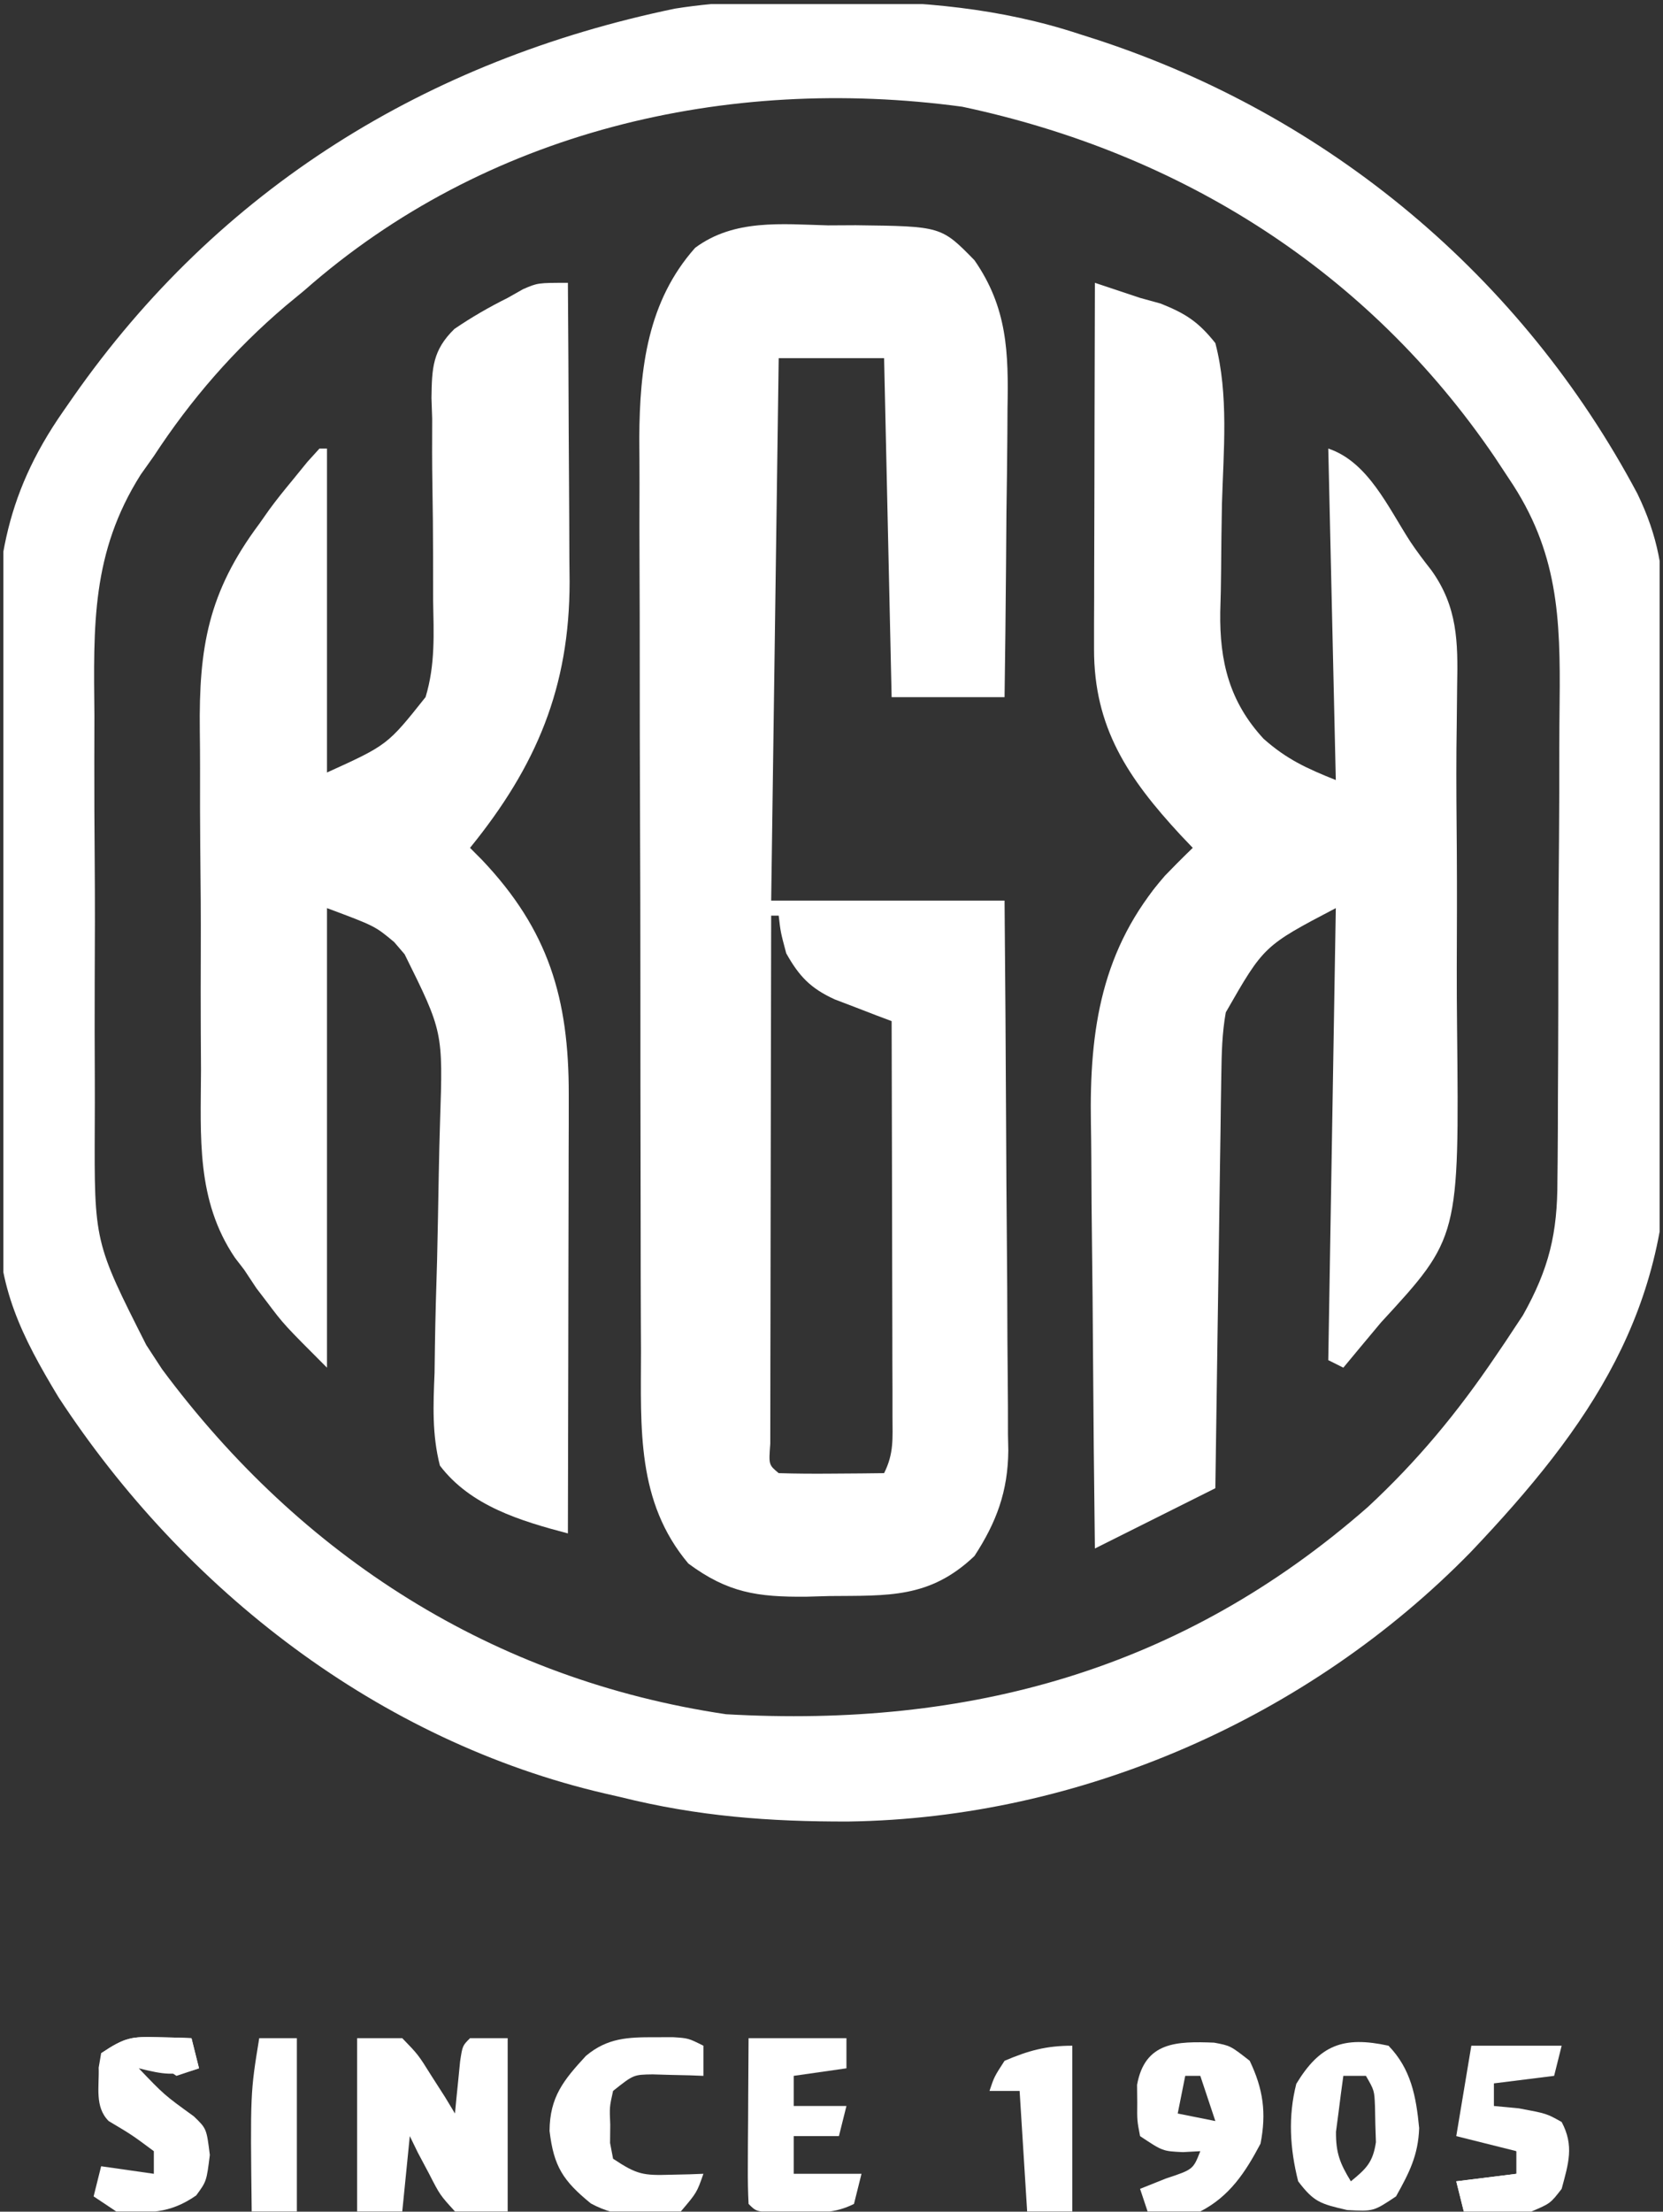
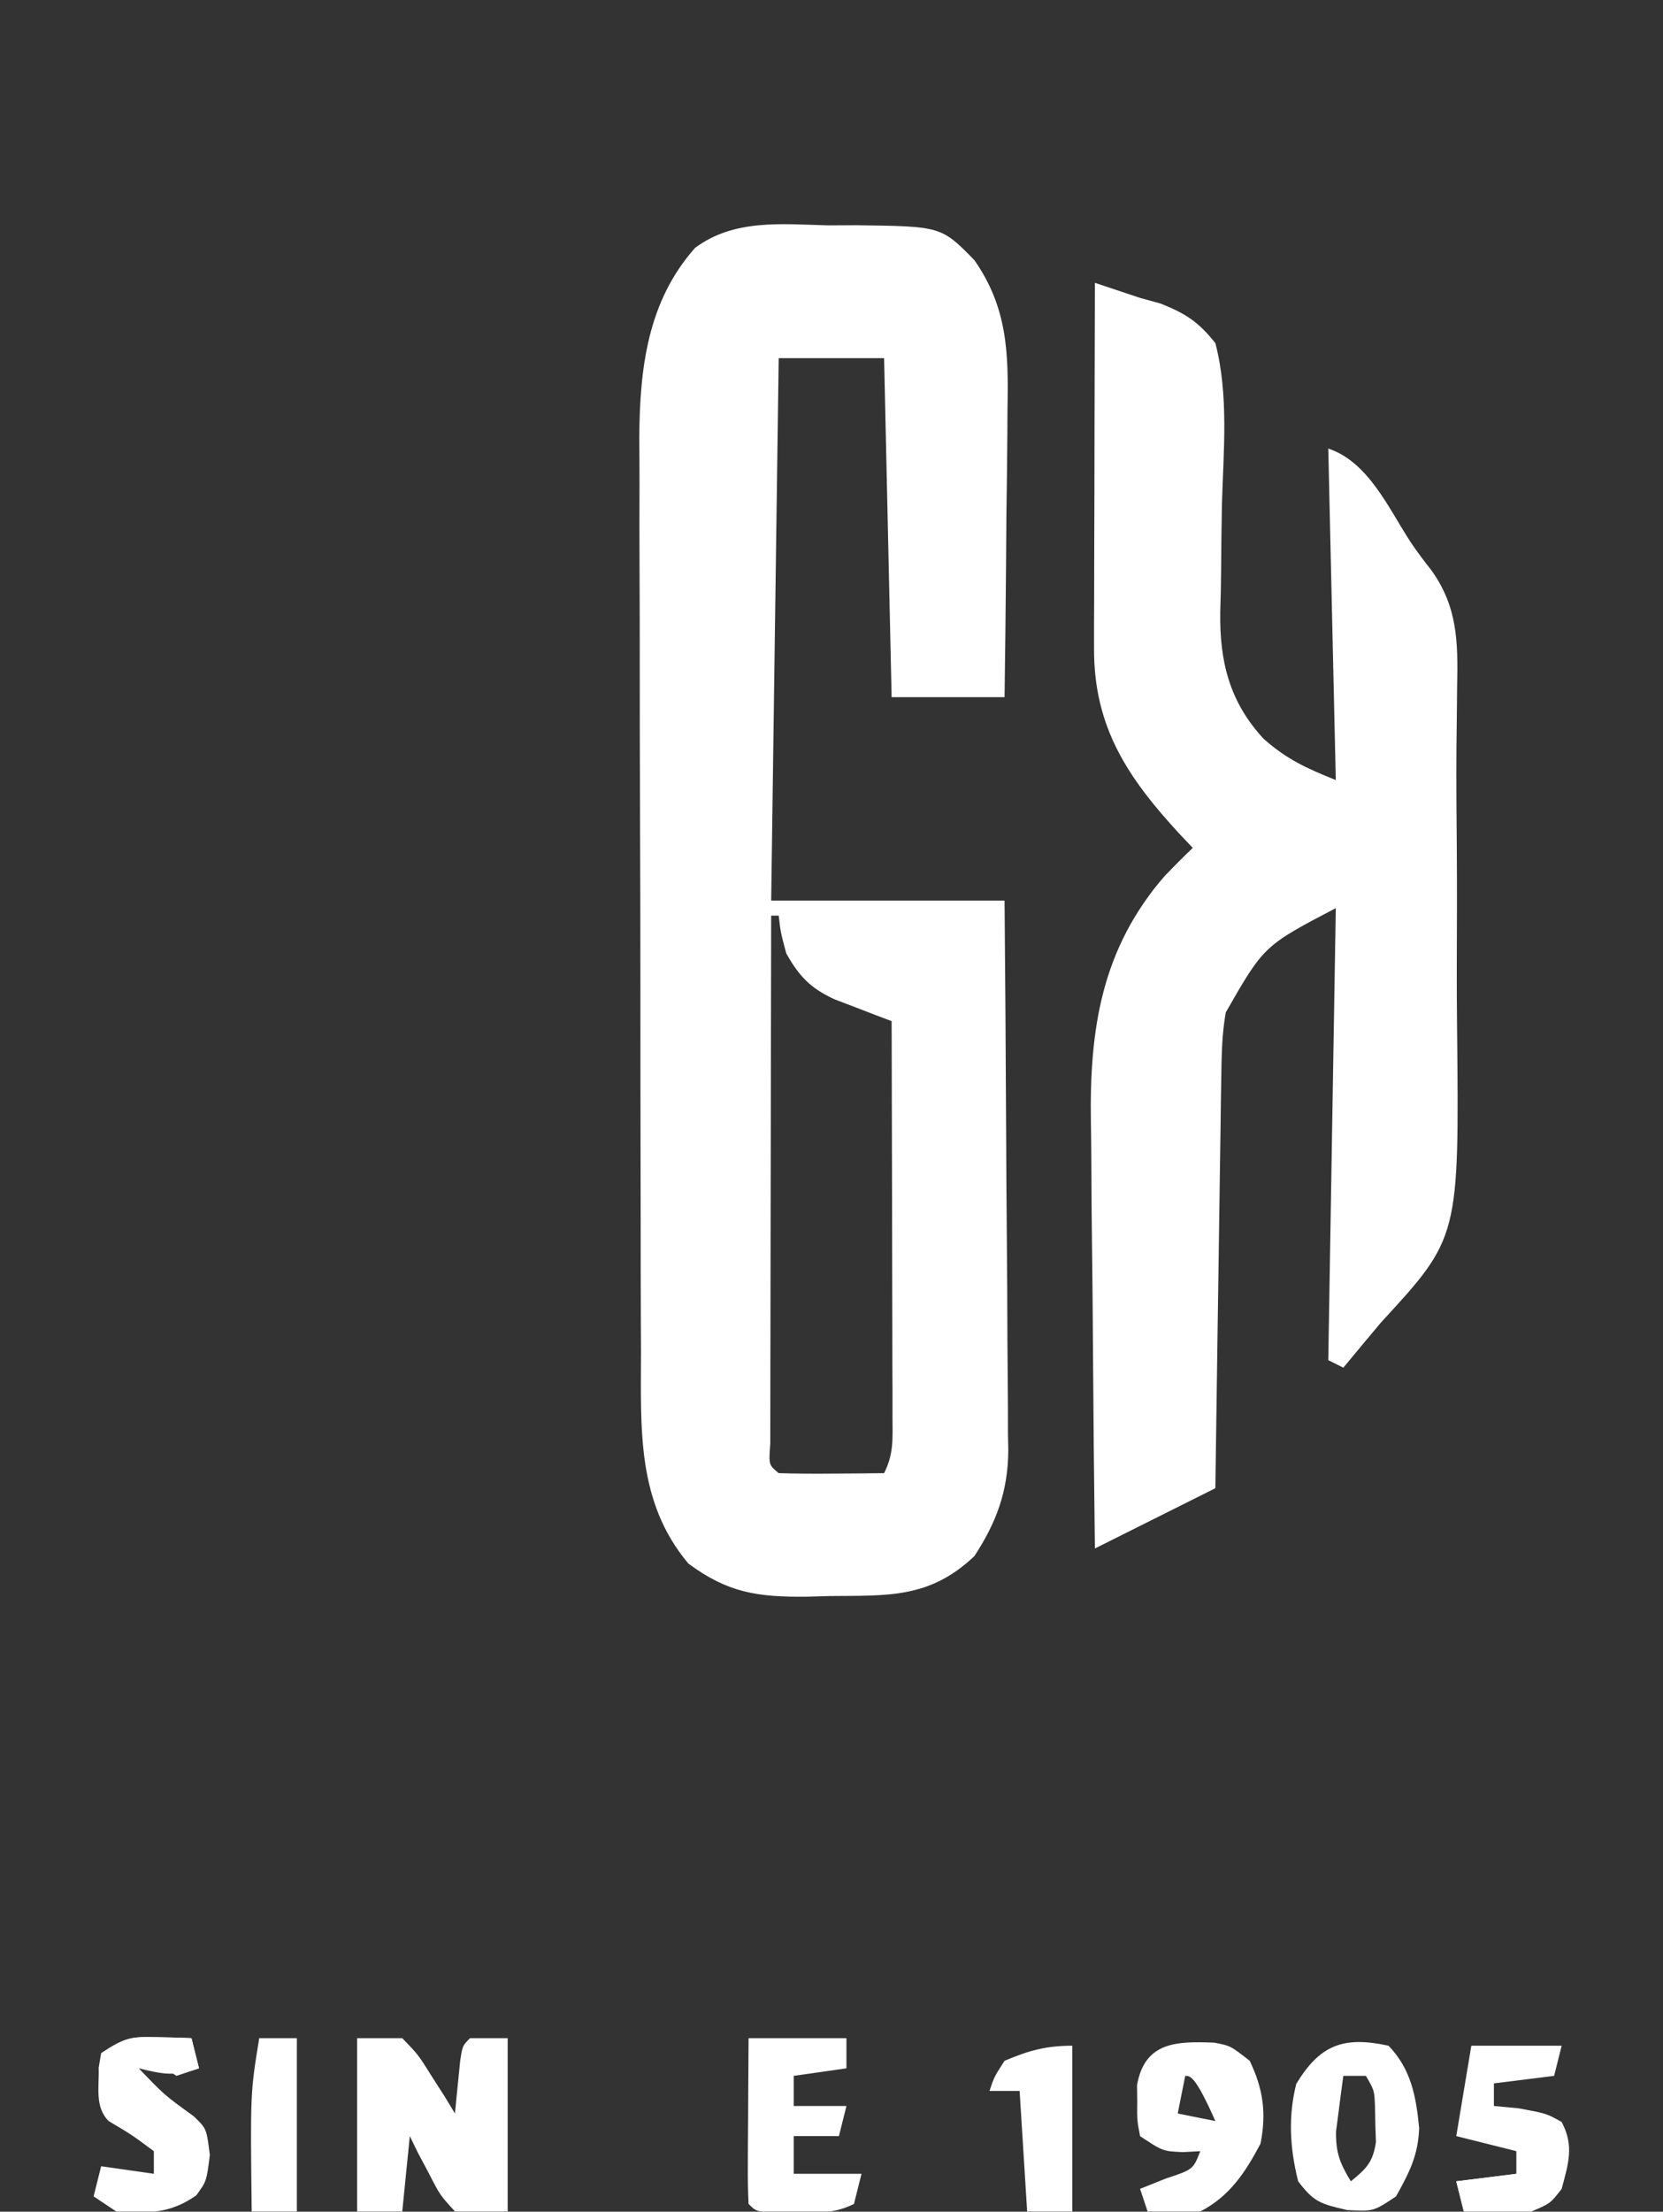
<svg xmlns="http://www.w3.org/2000/svg" width="386" height="513" viewBox="0 0 386 513" fill="none">
  <rect x="0" y="0" width="386" height="513" fill="#333333" stroke="none" />
  <g clip-path="url(#clip0_2035_1386)">
-     <path d="M190.794 0.18C192.015 0.186 193.237 0.191 194.495 0.197C213.916 0.321 232.115 1.816 250.644 7.935C251.82 8.309 252.997 8.684 254.209 9.07C308.375 26.668 353.226 64.098 380.042 114.481C384.861 124.433 386.243 132.651 386.24 143.634C386.266 145.242 386.292 146.85 386.319 148.507C386.394 153.782 386.417 159.055 386.432 164.331C386.459 168.037 386.487 171.744 386.515 175.451C386.565 183.212 386.585 190.973 386.588 198.734C386.597 208.603 386.71 218.468 386.85 228.337C386.942 235.995 386.961 243.652 386.961 251.311C386.972 254.945 387.009 258.578 387.073 262.211C387.743 303.751 369.207 330.735 341.335 360.041C303.773 398.43 250.814 421.73 196.976 422.5C178.612 422.556 161.945 421.3 144.05 416.836C142.901 416.573 141.753 416.31 140.57 416.04C87.95 403.864 42.871 368.855 13.572 324.071C4.975 309.849 -0.556 298.688 -0.454 281.828C-0.478 280.129 -0.502 278.43 -0.526 276.679C-0.591 271.113 -0.591 265.549 -0.585 259.982C-0.604 256.074 -0.625 252.166 -0.648 248.257C-0.685 240.08 -0.687 231.904 -0.667 223.727C-0.647 213.311 -0.73 202.899 -0.841 192.484C-0.913 184.414 -0.919 176.344 -0.907 168.273C-0.911 164.437 -0.936 160.601 -0.986 156.765C-1.26 132.515 0.604 115.509 14.739 95.307C15.458 94.273 16.177 93.239 16.918 92.174C50.804 43.668 99.125 13.935 156.657 2.001C168.014 0.188 179.317 0.074 190.794 0.18ZM70.657 67.348C68.512 69.118 68.512 69.118 66.323 70.924C54.343 81.102 44.305 92.647 35.708 105.791C34.702 107.21 33.695 108.629 32.658 110.091C21.191 128.235 21.711 145.099 21.913 165.983C21.909 169.587 21.902 173.191 21.89 176.795C21.88 184.313 21.913 191.828 21.978 199.345C22.057 208.936 22.035 218.524 21.981 228.115C21.95 235.546 21.97 242.975 22.005 250.405C22.017 253.94 22.013 257.475 21.994 261.009C21.879 288.119 21.879 288.119 33.961 311.989C35.166 313.834 36.371 315.679 37.613 317.58C69.929 361.101 114.533 389.613 168.514 397.614C224.914 400.825 274.376 387.343 317.483 349.559C329.042 338.836 338.377 327.538 347.19 314.501C347.932 313.408 348.674 312.316 349.439 311.19C350.147 310.118 350.856 309.046 351.585 307.942C352.212 306.996 352.839 306.051 353.485 305.078C359.557 294.258 361.515 286.06 361.494 273.78C361.52 271.527 361.52 271.527 361.547 269.228C361.597 264.289 361.607 259.352 361.613 254.413C361.63 250.954 361.647 247.496 361.666 244.038C361.697 236.795 361.707 229.552 361.704 222.309C361.703 213.074 361.775 203.842 361.865 194.608C361.924 187.464 361.934 180.321 361.931 173.177C361.937 169.775 361.96 166.373 362.001 162.972C362.215 143.269 361.672 127.927 350.248 111.034C349.144 109.364 348.04 107.693 346.903 105.973C317.55 62.878 274.203 35.552 223.34 24.754C168.56 17.353 112.577 30.43 70.657 67.348Z" fill="white" />
    <path d="M192.213 52.276C195.374 52.26 195.374 52.26 198.598 52.242C218.466 52.484 218.466 52.484 226.179 60.358C233.829 71.369 234.107 81.754 233.851 94.816C233.841 96.735 233.831 98.655 233.821 100.632C233.782 106.722 233.694 112.809 233.605 118.898C233.57 123.043 233.538 127.189 233.51 131.334C233.433 141.46 233.312 151.585 233.168 161.71C224.519 161.71 215.869 161.71 206.957 161.71C206.38 135.76 205.804 109.811 205.209 83.075C197.136 83.075 189.063 83.075 180.745 83.075C180.169 124.594 179.592 166.113 178.998 208.891C196.874 208.891 214.75 208.891 233.168 208.891C233.327 226.648 233.455 244.406 233.531 262.164C233.567 270.411 233.616 278.657 233.696 286.904C233.772 294.869 233.814 302.833 233.832 310.799C233.844 313.831 233.87 316.863 233.907 319.895C233.959 324.157 233.965 328.417 233.962 332.679C233.987 333.92 234.012 335.16 234.038 336.438C233.961 345.932 231.291 353.078 226.179 360.918C215.794 370.796 206.14 370.075 192.54 370.201C190.75 370.252 188.959 370.303 187.114 370.355C175.8 370.45 168.945 369.447 159.776 362.665C147.702 348.308 148.771 331.281 148.784 313.5C148.773 311.015 148.761 308.531 148.748 306.046C148.717 299.331 148.709 292.615 148.707 285.899C148.704 281.695 148.697 277.49 148.688 273.285C148.655 258.59 148.641 243.896 148.644 229.201C148.646 215.544 148.609 201.888 148.554 188.232C148.508 176.472 148.489 164.712 148.492 152.952C148.492 145.944 148.483 138.936 148.445 131.928C148.411 125.332 148.411 118.736 148.437 112.139C148.442 108.593 148.413 105.048 148.383 101.502C148.492 85.461 150.291 69.905 161.353 57.478C170.415 50.757 181.434 51.987 192.213 52.276ZM178.998 212.386C178.957 228.988 178.926 245.59 178.907 262.192C178.898 269.9 178.886 277.608 178.866 285.316C178.847 292.749 178.837 300.181 178.832 307.614C178.829 310.456 178.822 313.298 178.813 316.14C178.8 320.107 178.799 324.074 178.799 328.04C178.796 330.303 178.792 332.565 178.788 334.896C178.419 339.764 178.419 339.764 180.745 341.696C184.857 341.823 188.973 341.842 193.087 341.805C195.341 341.79 197.596 341.774 199.919 341.758C201.665 341.737 203.411 341.717 205.209 341.696C207.514 337.088 207.166 333.661 207.155 328.501C207.155 326.472 207.155 324.443 207.155 322.353C207.146 320.154 207.137 317.955 207.127 315.689C207.125 313.445 207.123 311.2 207.12 308.887C207.113 302.918 207.096 296.948 207.077 290.979C207.059 284.888 207.051 278.797 207.042 272.706C207.023 260.754 206.994 248.802 206.957 236.85C205.747 236.395 204.538 235.939 203.292 235.47C201.71 234.86 200.129 234.25 198.499 233.621C196.93 233.022 195.36 232.422 193.742 231.805C188.147 229.25 185.491 226.468 182.493 221.123C181.182 216.208 181.182 216.208 180.745 212.386C180.169 212.386 179.592 212.386 178.998 212.386Z" fill="white" />
-     <path d="M131.814 65.601C131.903 77.258 131.964 88.915 132.006 100.573C132.024 104.534 132.048 108.494 132.078 112.455C132.121 118.168 132.14 123.881 132.156 129.594C132.174 131.347 132.192 133.101 132.21 134.908C132.214 159.431 124.522 177.682 109.098 196.659C110.026 197.591 110.954 198.524 111.91 199.485C127.33 215.748 132.056 231.604 132.013 253.907C132.013 256.18 132.012 258.454 132.012 260.796C132.003 263.241 131.994 265.687 131.985 268.133C131.982 270.662 131.979 273.191 131.977 275.72C131.971 282.342 131.954 288.963 131.934 295.585C131.916 302.356 131.908 309.127 131.9 315.898C131.881 329.157 131.851 342.416 131.814 355.676C120.814 352.773 109.237 349.318 102.108 339.949C100.26 332.742 100.558 325.849 100.866 318.454C100.908 315.332 100.908 315.332 100.951 312.147C101.052 305.502 101.248 298.864 101.453 292.222C101.602 285.599 101.731 278.976 101.842 272.352C101.917 268.236 102.017 264.12 102.145 260.006C102.831 239.318 102.831 239.318 93.917 221.341C93.117 220.409 92.317 219.476 91.493 218.515C87.037 214.794 87.037 214.794 75.896 210.638C75.896 245.814 75.896 280.99 75.896 317.232C65.894 307.229 65.894 307.229 61.917 301.942C61.124 300.906 60.331 299.87 59.514 298.802C58.577 297.387 57.64 295.973 56.674 294.515C55.967 293.597 55.26 292.679 54.531 291.733C45.49 278.36 46.603 263.659 46.654 248.174C46.639 245.191 46.622 242.208 46.603 239.224C46.575 232.989 46.58 226.755 46.606 220.52C46.636 212.582 46.572 204.647 46.48 196.709C46.422 190.552 46.421 184.395 46.436 178.238C46.436 175.314 46.416 172.39 46.377 169.467C46.151 150.263 48.275 137.443 60.169 121.519C61.294 119.92 61.294 119.92 62.442 118.289C64.143 115.948 65.971 113.701 67.814 111.471C68.981 110.038 70.148 108.606 71.35 107.13C72.274 106.111 73.197 105.093 74.149 104.044C74.725 104.044 75.302 104.044 75.896 104.044C75.896 128.84 75.896 153.637 75.896 179.184C89.942 172.8 89.942 172.8 98.78 161.692C101.063 154.146 100.673 146.998 100.531 139.164C100.524 135.736 100.521 132.308 100.521 128.88C100.507 123.499 100.469 118.122 100.367 112.741C100.277 107.53 100.287 102.327 100.313 97.116C100.259 95.516 100.205 93.915 100.149 92.267C100.252 85.36 100.398 81.248 105.484 76.286C109.503 73.558 113.487 71.257 117.835 69.096C119.013 68.429 120.191 67.762 121.405 67.075C124.825 65.601 124.825 65.601 131.814 65.601Z" fill="white" />
    <path d="M254.136 65.601C257.631 66.764 261.126 67.93 264.621 69.096C266.202 69.532 267.784 69.968 269.413 70.417C275.235 72.749 278.151 74.633 282.095 79.58C285.241 91.572 283.981 104.66 283.624 116.932C283.53 122.077 283.461 127.221 283.43 132.368C283.405 135.562 283.342 138.756 283.233 141.949C283.061 153.402 285.348 162.772 293.301 171.368C298.686 176.129 303.257 178.213 310.054 180.932C309.478 155.559 308.901 130.186 308.307 104.044C317.582 107.136 322.21 117.734 327.403 125.716C328.918 127.975 330.564 130.145 332.245 132.283C338.313 140.75 338.428 148.882 338.218 158.986C338.183 162.137 338.149 165.287 338.118 168.438C338.097 170.156 338.076 171.874 338.054 173.644C337.995 181.669 338.076 189.692 338.143 197.717C338.199 206.653 338.169 215.589 338.131 224.526C338.125 229.12 338.148 233.715 338.199 238.309C338.697 287.052 338.697 287.052 320.539 306.747C318.9 308.688 317.271 310.638 315.652 312.596C314.381 314.126 313.111 315.656 311.802 317.232C310.648 316.655 309.495 316.079 308.307 315.485C308.883 280.885 309.46 246.286 310.054 210.638C293.361 219.385 293.361 219.385 284.52 234.817C283.656 239.639 283.555 244.275 283.484 249.176C283.449 251.309 283.414 253.443 283.378 255.641C283.334 259.084 283.334 259.084 283.29 262.597C283.254 264.977 283.217 267.357 283.18 269.737C283.083 275.988 282.997 282.239 282.913 288.49C282.825 294.874 282.727 301.258 282.631 307.642C282.443 320.158 282.267 332.674 282.095 345.191C272.869 349.804 263.642 354.418 254.136 359.171C253.938 343.386 253.778 327.603 253.683 311.818C253.638 304.486 253.577 297.155 253.477 289.824C253.381 282.731 253.33 275.639 253.307 268.545C253.291 265.857 253.26 263.169 253.212 260.481C252.843 238.764 255.641 220.059 270.409 203.102C272.526 200.923 274.662 198.763 276.853 196.659C275.925 195.686 274.997 194.712 274.041 193.71C261.86 180.551 253.895 168.792 253.938 150.507C253.938 148.618 253.938 146.729 253.938 144.784C253.947 142.756 253.956 140.728 253.965 138.638C253.968 136.554 253.97 134.469 253.973 132.321C253.983 125.662 254.005 119.004 254.027 112.345C254.036 107.83 254.044 103.316 254.051 98.802C254.07 87.735 254.099 76.668 254.136 65.601Z" fill="white" />
    <path d="M82.887 472.754C86.347 472.754 89.807 472.754 93.371 472.754C97.071 476.576 97.071 476.576 100.143 481.491C101.183 483.113 102.224 484.735 103.296 486.406C104.058 487.667 104.819 488.929 105.603 490.228C105.709 489.113 105.815 487.998 105.924 486.849C106.071 485.406 106.217 483.962 106.368 482.474C106.51 481.035 106.652 479.595 106.798 478.112C107.351 474.501 107.351 474.501 109.098 472.754C111.982 472.754 114.865 472.754 117.836 472.754C117.836 486.017 117.836 499.28 117.836 512.945C113.799 512.945 109.762 512.945 105.603 512.945C102.115 509.123 102.115 509.123 99.597 504.208C98.734 502.586 97.871 500.964 96.982 499.293C96.367 498.032 95.752 496.77 95.119 495.471C94.542 501.237 93.966 507.004 93.371 512.945C89.911 512.945 86.451 512.945 82.887 512.945C82.887 499.682 82.887 486.419 82.887 472.754Z" fill="white" />
    <path d="M322.289 474.501C327.494 479.875 328.702 486.233 329.401 493.614C329.187 499.89 327.1 503.98 324.036 509.45C318.794 512.945 318.794 512.945 312.678 512.617C306.492 511.181 304.991 510.79 301.319 505.955C299.406 498.377 298.948 490.923 300.882 483.348C306.343 474.339 311.76 472.215 322.289 474.501ZM311.804 481.491C311.414 484.254 311.056 487.022 310.712 489.791C310.509 491.332 310.306 492.873 310.097 494.46C310.053 499.365 311.02 501.82 313.551 505.955C317.139 503.019 318.668 501.55 319.367 496.883C319.3 494.832 319.3 494.832 319.231 492.74C319.204 491.368 319.177 489.996 319.149 488.583C318.999 484.877 318.999 484.877 317.046 481.491C315.316 481.491 313.586 481.491 311.804 481.491Z" fill="white" />
-     <path d="M281.81 473.792C285.591 474.501 285.591 474.501 290.069 477.996C293.223 484.579 293.972 490.123 292.581 497.218C289.059 503.885 285.394 509.452 278.602 512.945C272.049 513.273 272.049 513.273 266.369 512.945C265.793 511.215 265.216 509.485 264.622 507.703C267.595 506.513 267.595 506.513 270.629 505.3C276.937 503.21 276.937 503.21 278.602 498.966C277.268 499.038 275.935 499.11 274.561 499.184C269.864 498.966 269.864 498.966 264.622 495.471C263.926 491.873 263.926 491.873 263.967 487.716C263.953 486.349 263.94 484.982 263.926 483.573C265.745 473.57 273.108 473.451 281.81 473.792ZM275.107 481.491C274.53 484.374 273.953 487.258 273.359 490.228C277.684 491.093 277.684 491.093 282.096 491.976C280.943 488.516 279.79 485.056 278.602 481.491C277.448 481.491 276.295 481.491 275.107 481.491Z" fill="white" />
+     <path d="M281.81 473.792C285.591 474.501 285.591 474.501 290.069 477.996C293.223 484.579 293.972 490.123 292.581 497.218C289.059 503.885 285.394 509.452 278.602 512.945C272.049 513.273 272.049 513.273 266.369 512.945C265.793 511.215 265.216 509.485 264.622 507.703C267.595 506.513 267.595 506.513 270.629 505.3C276.937 503.21 276.937 503.21 278.602 498.966C277.268 499.038 275.935 499.11 274.561 499.184C269.864 498.966 269.864 498.966 264.622 495.471C263.926 491.873 263.926 491.873 263.967 487.716C263.953 486.349 263.94 484.982 263.926 483.573C265.745 473.57 273.108 473.451 281.81 473.792ZM275.107 481.491C274.53 484.374 273.953 487.258 273.359 490.228C277.684 491.093 277.684 491.093 282.096 491.976C277.448 481.491 276.295 481.491 275.107 481.491Z" fill="white" />
    <path d="M173.752 472.754C181.249 472.754 188.745 472.754 196.469 472.754C196.469 475.061 196.469 477.367 196.469 479.744C192.433 480.32 188.396 480.897 184.237 481.491C184.237 483.798 184.237 486.104 184.237 488.481C188.274 488.481 192.31 488.481 196.469 488.481C195.893 490.787 195.316 493.094 194.722 495.471C191.262 495.471 187.802 495.471 184.237 495.471C184.237 498.354 184.237 501.237 184.237 504.208C189.427 504.208 194.617 504.208 199.964 504.208C199.387 506.514 198.811 508.821 198.217 511.198C193.633 513.49 190.114 513.177 185.002 513.163C183.269 513.168 181.537 513.172 179.752 513.177C175.5 512.945 175.5 512.945 173.752 511.198C173.6 508.341 173.565 505.478 173.582 502.617C173.587 500.889 173.593 499.16 173.599 497.378C173.614 495.56 173.628 493.741 173.643 491.867C173.651 490.041 173.659 488.215 173.667 486.334C173.688 481.807 173.719 477.281 173.752 472.754Z" fill="white" />
-     <path d="M152.021 472.536C153.393 472.532 154.764 472.527 156.178 472.522C159.775 472.755 159.775 472.755 163.27 474.502C163.27 476.809 163.27 479.115 163.27 481.492C161.658 481.431 161.658 481.431 160.014 481.369C158.602 481.337 157.189 481.306 155.734 481.273C153.636 481.212 153.636 481.212 151.495 481.15C147.047 481.215 147.047 481.215 142.301 484.987C141.467 488.713 141.467 488.713 141.645 492.85C141.632 494.238 141.618 495.625 141.604 497.055C141.834 498.262 142.064 499.47 142.301 500.714C147.899 504.446 149.324 504.613 155.734 504.427C157.146 504.395 158.559 504.364 160.014 504.331C161.088 504.291 162.163 504.25 163.27 504.208C161.741 508.577 161.741 508.577 158.028 512.946C150.823 514.598 143.731 514.675 137.14 511.089C130.665 505.808 128.532 502.49 127.557 494.27C127.614 486.39 130.797 482.497 136 476.857C140.986 472.672 145.786 472.516 152.021 472.536Z" fill="white" />
    <path d="M36.909 472.536C39.028 472.584 39.028 472.584 41.189 472.632C42.801 472.693 42.801 472.693 44.445 472.755C45.022 475.061 45.599 477.368 46.193 479.745C40.444 481.661 37.957 481.142 32.213 479.745C38.116 485.912 38.116 485.912 44.991 490.884C47.94 493.724 47.94 493.724 48.705 499.84C47.94 505.956 47.94 505.956 45.537 509.233C39.292 513.556 34.511 513.343 26.971 512.946C25.241 511.793 23.511 510.639 21.729 509.451C22.305 507.144 22.882 504.838 23.476 502.461C27.512 503.038 31.549 503.615 35.708 504.209C35.708 502.479 35.708 500.749 35.708 498.966C30.628 495.191 30.628 495.191 25.223 491.977C21.919 488.672 23.062 483.99 22.903 479.588C23.186 477.935 23.186 477.935 23.476 476.25C29.074 472.517 30.5 472.351 36.909 472.536Z" fill="white" />
    <path d="M341.509 474.502C348.428 474.502 355.348 474.502 362.478 474.502C361.901 476.809 361.325 479.115 360.73 481.492C356.117 482.068 351.504 482.645 346.751 483.239C346.751 484.969 346.751 486.699 346.751 488.481C348.661 488.662 350.571 488.842 352.539 489.028C358.983 490.229 358.983 490.229 362.478 492.195C365.42 497.712 364.045 501.851 362.478 507.703C359.857 511.089 359.857 511.089 355.488 512.946C350.214 513.346 345.038 513.25 339.761 512.946C339.184 510.639 338.608 508.332 338.014 505.956C344.934 505.091 344.934 505.091 351.993 504.208C351.993 502.478 351.993 500.749 351.993 498.966C347.38 497.813 342.767 496.659 338.014 495.471C339.167 488.551 340.32 481.632 341.509 474.502Z" fill="white" />
    <path d="M248.896 474.502C248.896 487.188 248.896 499.875 248.896 512.946C245.436 512.946 241.976 512.946 238.411 512.946C237.834 503.719 237.258 494.493 236.664 484.987C234.357 484.987 232.05 484.987 229.674 484.987C230.766 481.71 230.766 481.71 233.169 477.997C238.747 475.623 242.827 474.502 248.896 474.502Z" fill="white" />
    <path d="M60.17 472.754C63.053 472.754 65.936 472.754 68.907 472.754C68.907 486.017 68.907 499.28 68.907 512.945C65.447 512.945 61.987 512.945 58.422 512.945C58.1 485.432 58.1 485.432 60.17 472.754Z" fill="white" />
    <path d="M346.751 495.471C349.634 496.047 352.517 496.624 355.488 497.218C355.488 500.101 355.488 502.985 355.488 505.955C353.758 506.532 352.028 507.109 350.246 507.703C350.246 508.856 350.246 510.009 350.246 511.198C351.976 511.774 353.706 512.351 355.488 512.945C350.298 512.945 345.108 512.945 339.761 512.945C339.184 510.638 338.608 508.332 338.014 505.955C342.627 505.379 347.24 504.802 351.993 504.208C351.993 502.478 351.993 500.748 351.993 498.966C350.263 497.812 348.533 496.659 346.751 495.471Z" fill="white" />
    <path d="M36.908 472.536C39.027 472.584 39.027 472.584 41.188 472.632C42.8 472.693 42.8 472.693 44.444 472.755C45.02 475.061 45.597 477.368 46.191 479.745C44.461 480.321 42.731 480.898 40.949 481.492C39.219 480.339 37.489 479.185 35.707 477.997C33.977 477.42 32.247 476.844 30.464 476.25C26.637 478.647 26.637 478.647 23.475 481.492C23.475 479.762 23.475 478.032 23.475 476.25C29.073 472.517 30.498 472.351 36.908 472.536Z" fill="white" />
    <path d="M273.358 200.153C273.935 201.307 274.512 202.46 275.106 203.648C271.646 207.685 268.186 211.721 264.621 215.88C264.621 208.21 268.34 205.799 273.358 200.153Z" fill="white" />
  </g>
  <defs>
    <clipPath id="clip0_2035_1386">
      <rect width="384.437" height="512" fill="white" transform="translate(0.781 0.945)" />
    </clipPath>
  </defs>
</svg>